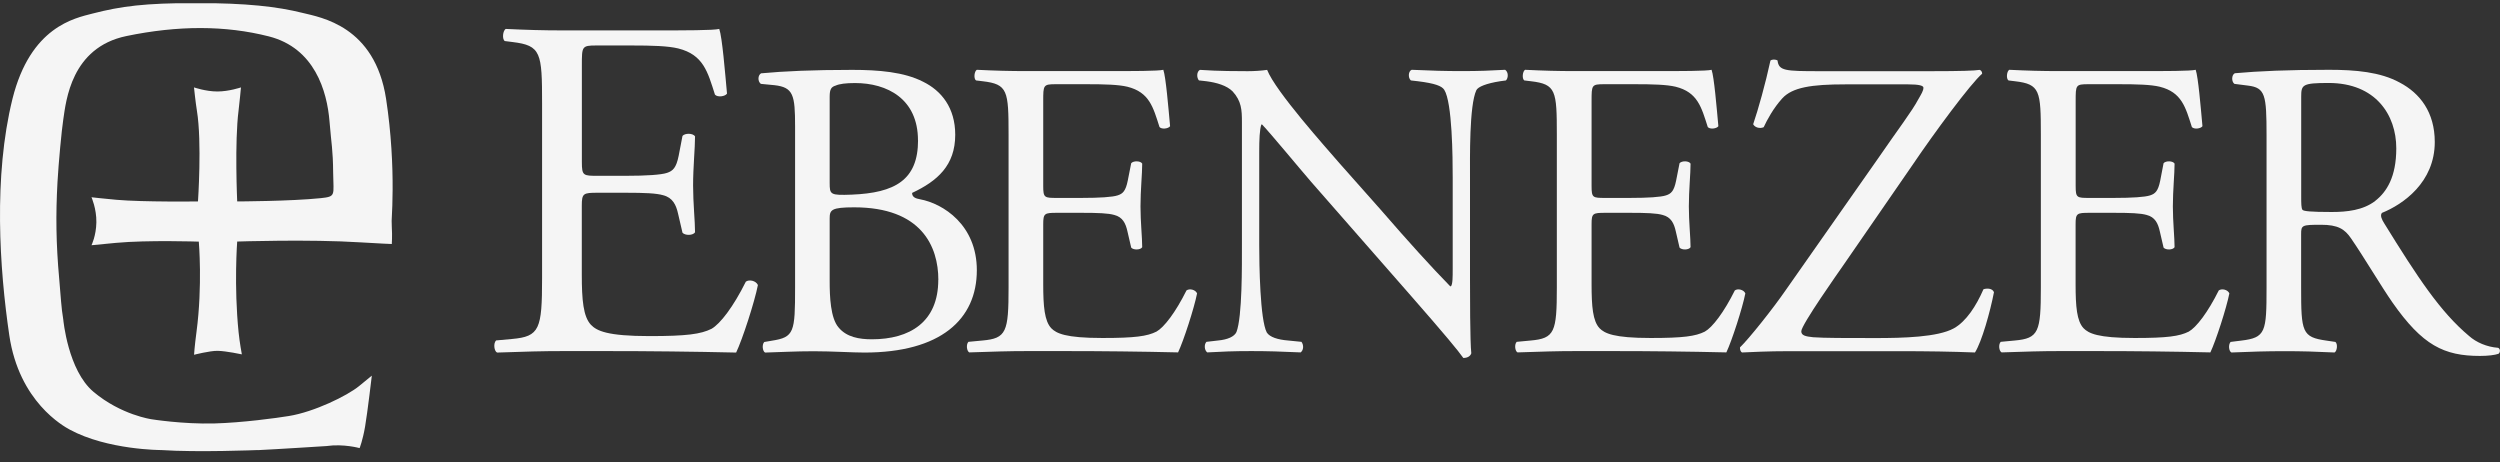
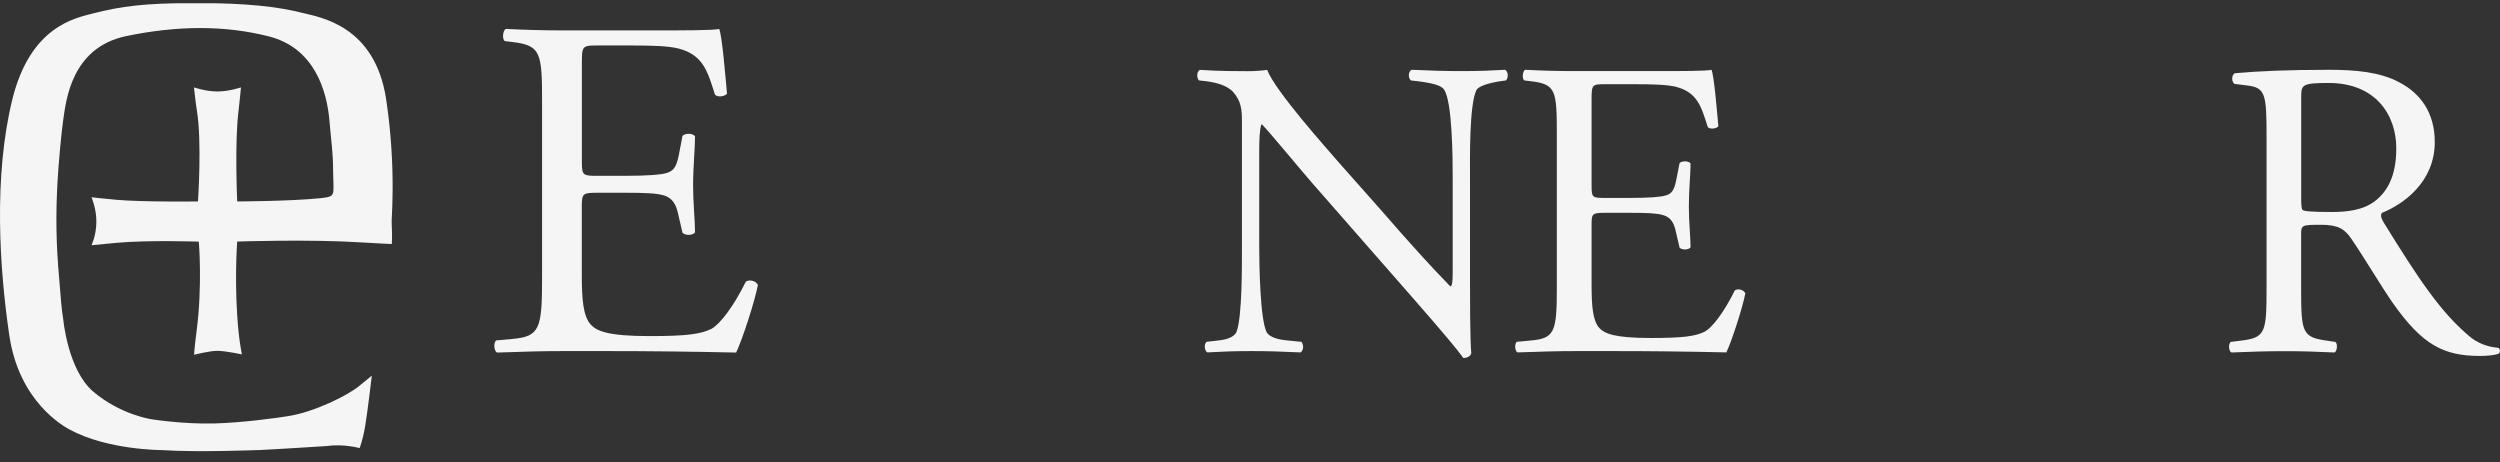
<svg xmlns="http://www.w3.org/2000/svg" width="173" height="32" viewBox="0 0 173 32" fill="none">
  <rect x="0" y="0" width="173" height="32" fill="#333333" stroke="none" />
  <g clip-path="url(#clip0_1054_667)">
    <path d="M17.83 31.15C19.077 31.093 22.593 30.867 22.593 30.867C23.778 30.697 24.884 31.009 24.884 31.009C24.884 31.009 25.092 30.51 25.262 29.53C25.431 28.55 25.73 25.995 25.73 25.995C25.73 25.995 25.267 26.38 24.844 26.72C24.015 27.394 21.741 28.504 19.991 28.788C19.134 28.929 16.753 29.252 14.834 29.303C12.645 29.36 10.495 29.014 10.495 29.014C10.495 29.014 8.379 28.72 6.472 27.116C4.7 25.632 4.379 22.12 4.379 22.12C4.232 21.253 4.209 20.528 4.096 19.282C3.876 16.851 3.854 14.868 3.978 12.608C4.051 11.282 4.271 8.948 4.379 8.268C4.57 6.988 4.92 3.289 8.746 2.495C12.329 1.753 15.596 1.753 18.603 2.518C21.774 3.323 22.632 6.308 22.802 8.393C22.937 10.07 23.038 10.28 23.055 11.968C23.072 13.526 23.27 13.599 22.192 13.713C20.104 13.928 16.414 13.939 16.414 13.939C16.414 13.939 16.228 9.838 16.51 7.639C16.578 7.113 16.674 6.048 16.674 6.048C16.674 6.048 15.844 6.331 15.043 6.331C14.242 6.331 13.424 6.048 13.424 6.048C13.424 6.048 13.536 7.113 13.627 7.668C13.982 9.838 13.7 13.939 13.7 13.939C13.7 13.939 9.925 13.99 8.058 13.826C7.211 13.752 6.331 13.65 6.331 13.65C6.331 13.65 6.686 14.449 6.669 15.389C6.653 16.324 6.331 16.97 6.331 16.97C6.331 16.97 7.29 16.874 8.029 16.806C10.23 16.602 13.757 16.721 13.757 16.721C13.757 16.721 14.022 19.757 13.598 22.964C13.463 23.978 13.429 24.55 13.429 24.55C13.429 24.55 14.53 24.267 15.066 24.278C15.658 24.29 16.736 24.522 16.736 24.522C16.736 24.522 16.583 23.712 16.51 22.986C16.183 19.752 16.414 16.715 16.414 16.715C16.414 16.715 21.396 16.545 24.963 16.772C26.322 16.857 27.112 16.885 27.112 16.885C27.112 16.885 27.152 16.33 27.112 15.695C27.073 15.061 27.157 14.959 27.169 13.14C27.18 11.492 27.084 9.237 26.717 6.841C25.939 1.787 22.192 1.204 20.934 0.892C19.179 0.456 17.074 0.212 13.553 0.212C10.032 0.212 8.379 0.428 6.404 0.938C5.169 1.26 2.11 1.844 0.863 6.841C-0.463 12.211 -0.034 18.602 0.643 23.202C1.32 27.802 4.39 29.49 4.824 29.728C7.437 31.144 11.155 31.144 11.155 31.144C13.644 31.314 17.825 31.144 17.825 31.144L17.83 31.15Z" fill="#F5F5F5" />
    <path d="M45.248 2.104H38.95C37.579 2.104 36.44 2.07 35.001 2.002C34.797 2.104 34.73 2.711 34.933 2.841L35.469 2.909C37.444 3.147 37.512 3.645 37.512 7.146V19.253C37.512 22.782 37.342 23.287 35.435 23.457L34.329 23.558C34.126 23.762 34.194 24.301 34.397 24.397C36.372 24.329 37.511 24.295 38.95 24.295H41.964C44.943 24.295 47.928 24.329 50.941 24.397C51.375 23.491 52.216 20.902 52.447 19.723C52.312 19.423 51.844 19.321 51.612 19.491C50.743 21.241 49.835 22.414 49.237 22.754C48.498 23.122 47.527 23.258 44.948 23.258C42.003 23.258 41.298 22.89 40.897 22.482C40.361 21.91 40.26 20.766 40.26 18.987V14.245C40.26 13.373 40.361 13.338 41.365 13.338H43.306C44.615 13.338 45.417 13.373 45.885 13.508C46.556 13.678 46.788 14.183 46.923 14.789L47.228 16.103C47.397 16.307 47.967 16.307 48.097 16.069C48.097 15.327 47.962 14.052 47.962 12.84C47.962 11.56 48.097 10.251 48.097 9.441C47.962 9.203 47.392 9.203 47.228 9.407L46.963 10.784C46.794 11.622 46.562 11.826 46.161 11.962C45.761 12.098 44.723 12.166 43.312 12.166H41.371C40.367 12.166 40.265 12.166 40.265 11.225V4.495C40.265 3.215 40.265 3.147 41.27 3.147H43.679C45.151 3.147 46.224 3.181 46.929 3.351C48.672 3.787 48.971 4.965 49.474 6.546C49.643 6.75 50.179 6.682 50.309 6.478C50.173 4.999 49.976 2.575 49.773 2.002C49.372 2.104 47.397 2.104 45.253 2.104H45.248Z" fill="#F5F5F5" />
-     <path d="M52.679 5.067C52.442 5.186 52.413 5.622 52.651 5.804L53.587 5.894C54.902 6.042 55.02 6.569 55.02 8.744V19.904C55.02 22.986 54.964 23.337 53.412 23.576L52.888 23.666C52.712 23.842 52.769 24.312 52.944 24.397C54.027 24.369 55.02 24.306 56.307 24.306C57.593 24.306 58.97 24.397 59.816 24.397C65.081 24.397 67.597 22.108 67.597 18.698C67.597 15.559 65.256 14.086 63.676 13.792C63.354 13.735 63.117 13.644 63.117 13.35C64.872 12.528 66.102 11.441 66.102 9.327C66.102 7.447 65.137 6.274 63.879 5.656C62.564 4.982 60.81 4.835 58.965 4.835C56.245 4.835 54.253 4.926 52.679 5.073V5.067ZM64.929 19.366C64.929 22.301 62.937 23.479 60.336 23.479C59.461 23.479 58.581 23.332 58.028 22.658C57.469 22.012 57.413 20.516 57.413 19.457V15.112C57.413 14.523 57.531 14.347 59.111 14.347C63.761 14.347 64.934 17.049 64.934 19.372L64.929 19.366ZM63.529 9.707C63.529 12.466 61.921 13.35 58.936 13.469C57.447 13.525 57.413 13.469 57.413 12.647V6.687C57.413 6.161 57.531 6.013 57.825 5.923C58.09 5.804 58.53 5.747 59.168 5.747C61.391 5.747 63.524 6.835 63.524 9.713L63.529 9.707Z" fill="#F5F5F5" />
-     <path d="M67.541 5.566L68.009 5.623C69.736 5.827 69.793 6.269 69.793 9.322V19.893C69.793 22.975 69.646 23.417 67.981 23.564L67.016 23.655C66.841 23.831 66.898 24.301 67.073 24.386C68.799 24.329 69.793 24.295 71.051 24.295H73.686C76.287 24.295 78.894 24.324 81.523 24.386C81.901 23.593 82.635 21.332 82.838 20.301C82.719 20.035 82.313 19.95 82.105 20.097C81.343 21.627 80.553 22.652 80.028 22.947C79.385 23.27 78.538 23.389 76.287 23.389C73.714 23.389 73.099 23.066 72.749 22.715C72.281 22.216 72.191 21.219 72.191 19.661V15.52C72.191 14.755 72.281 14.727 73.155 14.727H74.854C75.994 14.727 76.699 14.755 77.105 14.874C77.692 15.021 77.895 15.463 78.014 15.99L78.279 17.134C78.425 17.31 78.922 17.31 79.041 17.106C79.041 16.46 78.922 15.344 78.922 14.285C78.922 13.169 79.041 12.024 79.041 11.322C78.922 11.118 78.425 11.118 78.279 11.294L78.042 12.495C77.895 13.231 77.692 13.407 77.342 13.52C76.992 13.639 76.084 13.696 74.854 13.696H73.155C72.281 13.696 72.191 13.696 72.191 12.874V6.999C72.191 5.883 72.191 5.827 73.071 5.827H75.175C76.462 5.827 77.399 5.855 78.014 6.002C79.537 6.382 79.797 7.413 80.237 8.79C80.383 8.965 80.852 8.909 80.97 8.733C80.852 7.441 80.677 5.328 80.502 4.83C80.152 4.92 78.425 4.92 76.552 4.92H71.051C69.855 4.92 68.856 4.892 67.597 4.83C67.423 4.92 67.361 5.447 67.541 5.566Z" fill="#F5F5F5" />
-     <path d="M82.99 5.566L83.487 5.623C84.187 5.713 84.892 5.917 85.298 6.325C85.913 6.999 85.941 7.617 85.941 8.438V16.925C85.941 18.335 85.97 21.916 85.563 22.975C85.417 23.298 84.948 23.502 84.277 23.564L83.487 23.655C83.312 23.831 83.34 24.244 83.543 24.386C84.565 24.329 85.355 24.295 86.585 24.295C87.668 24.295 88.689 24.324 90.004 24.386C90.207 24.239 90.235 23.887 90.061 23.655L89.152 23.564C88.418 23.508 87.865 23.326 87.662 23.009C87.194 22.125 87.138 18.313 87.138 16.93V10.529C87.138 9.651 87.166 8.971 87.284 8.62H87.341C87.956 9.265 89.942 11.673 90.732 12.585L97.52 20.335C100.065 23.241 100.911 24.273 101.261 24.771C101.583 24.771 101.757 24.624 101.814 24.448C101.724 23.683 101.724 20.188 101.724 19.31V12.291C101.724 10.942 101.667 7.3 102.164 6.24C102.282 6.002 102.863 5.77 103.8 5.623L104.212 5.566C104.387 5.39 104.387 4.977 104.155 4.83C103.162 4.886 102.401 4.92 101.142 4.92C100.031 4.92 99.038 4.892 97.689 4.83C97.452 4.92 97.424 5.39 97.633 5.566L98.129 5.623C99.297 5.77 99.766 5.946 99.941 6.212C100.499 7.09 100.527 10.908 100.527 12.291V18.573C100.527 19.191 100.527 19.661 100.409 19.808H100.352C98.976 18.398 97.514 16.783 95.528 14.494L92.69 11.294C91.753 10.206 88.272 6.331 87.685 4.835C87.307 4.892 86.81 4.926 86.342 4.926C85.817 4.926 84.266 4.926 83.035 4.835C82.799 4.954 82.799 5.396 82.973 5.572L82.99 5.566Z" fill="#F5F5F5" />
+     <path d="M82.99 5.566L83.487 5.623C84.187 5.713 84.892 5.917 85.298 6.325C85.913 6.999 85.941 7.617 85.941 8.438V16.925C85.941 18.335 85.97 21.916 85.563 22.975C85.417 23.298 84.948 23.502 84.277 23.564L83.487 23.655C83.312 23.831 83.34 24.244 83.543 24.386C84.565 24.329 85.355 24.295 86.585 24.295C87.668 24.295 88.689 24.324 90.004 24.386C90.207 24.239 90.235 23.887 90.061 23.655L89.152 23.564C88.418 23.508 87.865 23.326 87.662 23.009C87.194 22.125 87.138 18.313 87.138 16.93V10.529C87.138 9.651 87.166 8.971 87.284 8.62H87.341C87.956 9.265 89.942 11.673 90.732 12.585L97.52 20.335C100.065 23.241 100.911 24.273 101.261 24.771C101.583 24.771 101.757 24.624 101.814 24.448C101.724 23.683 101.724 20.188 101.724 19.31V12.291C101.724 10.942 101.667 7.3 102.164 6.24C102.282 6.002 102.863 5.77 103.8 5.623L104.212 5.566C104.387 5.39 104.387 4.977 104.155 4.83C103.162 4.886 102.401 4.92 101.142 4.92C100.031 4.92 99.038 4.892 97.689 4.83C97.452 4.92 97.424 5.39 97.633 5.566L98.129 5.623C99.297 5.77 99.766 5.946 99.941 6.212C100.499 7.09 100.527 10.908 100.527 12.291V18.573C100.527 19.191 100.527 19.661 100.409 19.808H100.352C98.976 18.398 97.514 16.783 95.528 14.494L92.69 11.294C91.753 10.206 88.272 6.331 87.685 4.835C87.307 4.892 86.81 4.926 86.342 4.926C85.817 4.926 84.266 4.926 83.035 4.835C82.799 4.954 82.799 5.396 82.973 5.572L82.99 5.566" fill="#F5F5F5" />
    <path d="M105.481 5.566L105.95 5.623C107.676 5.827 107.733 6.269 107.733 9.322V19.893C107.733 22.975 107.586 23.417 105.922 23.564L104.957 23.655C104.782 23.831 104.838 24.301 105.013 24.386C106.74 24.329 107.733 24.295 108.991 24.295H111.626C114.227 24.295 116.834 24.324 119.464 24.386C119.842 23.593 120.575 21.332 120.778 20.301C120.66 20.035 120.254 19.95 120.05 20.097C119.289 21.627 118.499 22.652 117.974 22.947C117.331 23.27 116.484 23.389 114.227 23.389C111.654 23.389 111.039 23.066 110.69 22.715C110.221 22.216 110.137 21.219 110.137 19.661V15.52C110.137 14.755 110.221 14.727 111.101 14.727H112.8C113.94 14.727 114.645 14.755 115.051 14.874C115.638 15.021 115.841 15.463 115.96 15.99L116.225 17.134C116.372 17.31 116.868 17.31 116.987 17.106C116.987 16.46 116.868 15.344 116.868 14.285C116.868 13.169 116.987 12.024 116.987 11.322C116.868 11.118 116.372 11.118 116.225 11.294L115.988 12.495C115.841 13.231 115.638 13.407 115.288 13.52C114.938 13.639 114.03 13.696 112.8 13.696H111.101C110.221 13.696 110.137 13.696 110.137 12.874V6.999C110.137 5.883 110.137 5.827 111.011 5.827H113.116C114.402 5.827 115.339 5.855 115.954 6.002C117.477 6.382 117.737 7.413 118.177 8.79C118.324 8.965 118.792 8.909 118.911 8.733C118.792 7.441 118.617 5.328 118.442 4.83C118.093 4.92 116.366 4.92 114.493 4.92H108.991C107.795 4.92 106.796 4.892 105.538 4.83C105.363 4.92 105.307 5.447 105.481 5.566Z" fill="#F5F5F5" />
-     <path d="M123.013 4.189C122.866 4.098 122.635 4.098 122.516 4.189C122.166 5.804 121.67 7.566 121.32 8.597C121.439 8.829 121.788 8.92 122.048 8.801C122.279 8.302 122.719 7.481 123.334 6.806C124.034 6.042 125.354 5.838 127.69 5.838H132.047C132.808 5.838 133.102 5.928 133.102 6.07C133.102 6.274 132.955 6.512 132.752 6.863C132.284 7.741 131.409 8.857 129.914 11.033L123.594 20.046C122.686 21.366 121.021 23.451 120.406 24.04C120.406 24.187 120.434 24.334 120.553 24.391C121.224 24.363 122.279 24.301 123.831 24.301H131.347C133.395 24.301 135.06 24.329 136.668 24.391C137.136 23.66 137.723 21.57 137.982 20.222C137.892 19.961 137.514 19.927 137.255 20.018C136.758 21.162 136.058 22.25 135.206 22.72C134.095 23.337 131.668 23.394 129.795 23.394C127.747 23.394 126.229 23.394 125.467 23.337C124.943 23.281 124.649 23.218 124.649 22.924C124.649 22.482 127.222 18.839 127.544 18.375L132.368 11.384C133.858 9.18 136.374 5.775 137.164 5.101C137.164 4.982 137.108 4.869 136.989 4.835C136.668 4.892 135.731 4.926 133.626 4.926H125.902C123.532 4.926 123.092 4.897 123.007 4.195L123.013 4.189Z" fill="#F5F5F5" />
-     <path d="M138.976 5.566L139.444 5.623C141.17 5.827 141.227 6.269 141.227 9.322V19.893C141.227 22.975 141.08 23.417 139.416 23.564L138.451 23.655C138.276 23.831 138.332 24.301 138.513 24.386C140.239 24.329 141.233 24.295 142.491 24.295H145.12C147.721 24.295 150.328 24.324 152.958 24.386C153.336 23.593 154.069 21.332 154.272 20.301C154.154 20.035 153.748 19.95 153.539 20.097C152.777 21.627 151.987 22.652 151.462 22.947C150.819 23.27 149.973 23.389 147.721 23.389C145.148 23.389 144.533 23.066 144.184 22.715C143.715 22.216 143.631 21.219 143.631 19.661V15.52C143.631 14.755 143.721 14.727 144.595 14.727H146.294C147.434 14.727 148.139 14.755 148.545 14.874C149.132 15.021 149.335 15.463 149.454 15.99L149.719 17.134C149.866 17.31 150.362 17.31 150.481 17.106C150.481 16.46 150.362 15.344 150.362 14.285C150.362 13.169 150.481 12.024 150.481 11.322C150.362 11.118 149.866 11.118 149.719 11.294L149.488 12.495C149.341 13.231 149.138 13.407 148.788 13.52C148.438 13.639 147.53 13.696 146.3 13.696H144.601C143.721 13.696 143.636 13.696 143.636 12.874V6.999C143.636 5.883 143.636 5.827 144.511 5.827H146.616C147.902 5.827 148.839 5.855 149.454 6.002C150.977 6.382 151.237 7.413 151.677 8.79C151.824 8.965 152.292 8.909 152.41 8.733C152.292 7.441 152.117 5.328 151.942 4.83C151.592 4.92 149.866 4.92 147.992 4.92H142.496C141.3 4.92 140.302 4.892 139.043 4.83C138.868 4.92 138.812 5.447 138.987 5.566H138.976Z" fill="#F5F5F5" />
    <path d="M172.876 24.069C172.086 24.012 171.352 23.689 170.856 23.247C168.864 21.576 167.318 19.225 164.976 15.435C164.83 15.203 164.683 14.908 164.83 14.732C166.291 14.143 168.486 12.619 168.486 9.826C168.486 7.77 167.465 6.45 166.06 5.713C164.717 4.977 162.99 4.83 161.173 4.83C158.307 4.83 156.287 4.92 154.65 5.068C154.413 5.186 154.413 5.657 154.622 5.804L155.559 5.923C156.761 6.07 156.845 6.569 156.845 9.356V19.899C156.845 22.981 156.789 23.366 155.091 23.57L154.357 23.661C154.182 23.865 154.239 24.307 154.413 24.392C155.79 24.335 156.84 24.301 158.07 24.301C159.3 24.301 160.237 24.329 161.551 24.392C161.726 24.301 161.788 23.802 161.608 23.661L160.993 23.57C159.294 23.332 159.238 22.981 159.238 19.899V16.2C159.238 15.582 159.294 15.554 160.615 15.554C161.783 15.554 162.251 15.848 162.691 16.494C163.6 17.814 164.796 19.842 165.557 20.93C167.634 23.899 169.124 24.63 171.612 24.63C172.165 24.63 172.633 24.573 172.898 24.482C173.045 24.363 173.017 24.131 172.87 24.069H172.876ZM164.367 13.905C163.521 14.551 162.409 14.67 161.354 14.67C159.864 14.67 159.424 14.613 159.334 14.523C159.243 14.404 159.243 14.081 159.243 13.554V6.682C159.243 5.861 159.334 5.742 161.145 5.742C164.389 5.742 165.823 7.945 165.823 10.262C165.823 12.257 165.151 13.288 164.361 13.905H164.367Z" fill="#F5F5F5" />
  </g>
  <defs>
    <clipPath id="clip0_1054_667">
      <rect width="173" height="31" fill="white" transform="translate(0 0.224)" />
    </clipPath>
  </defs>
</svg>